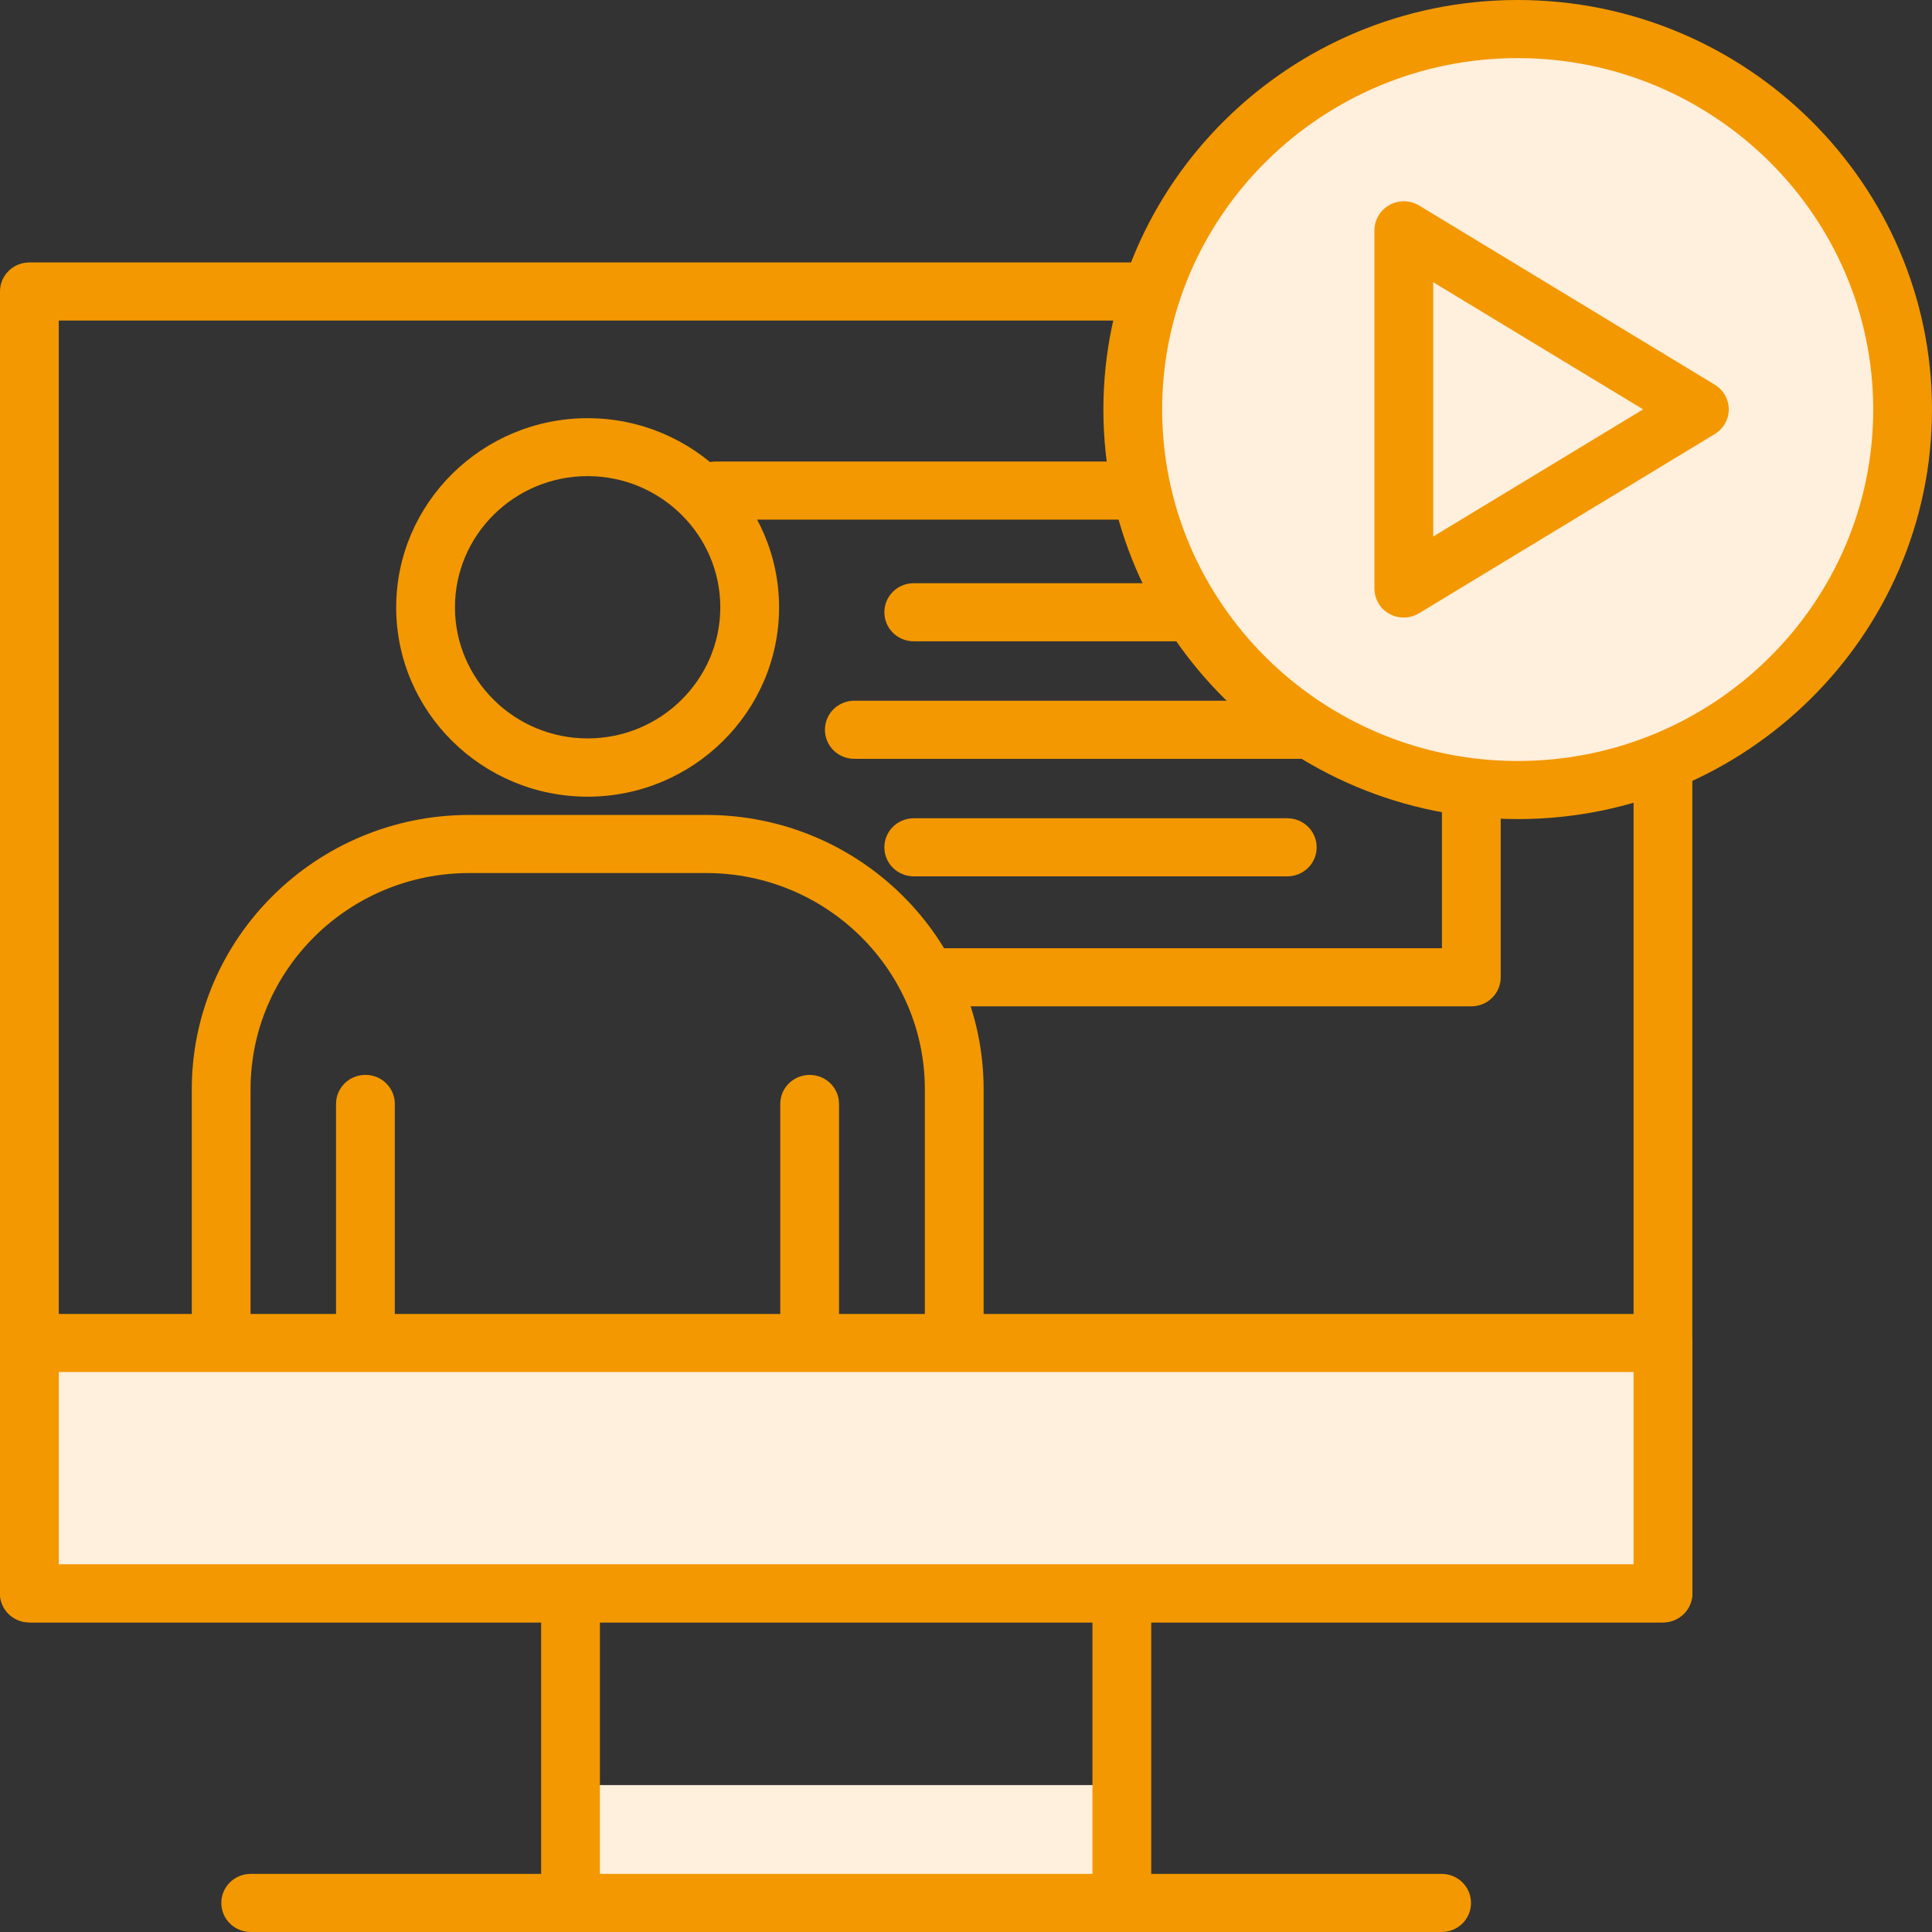
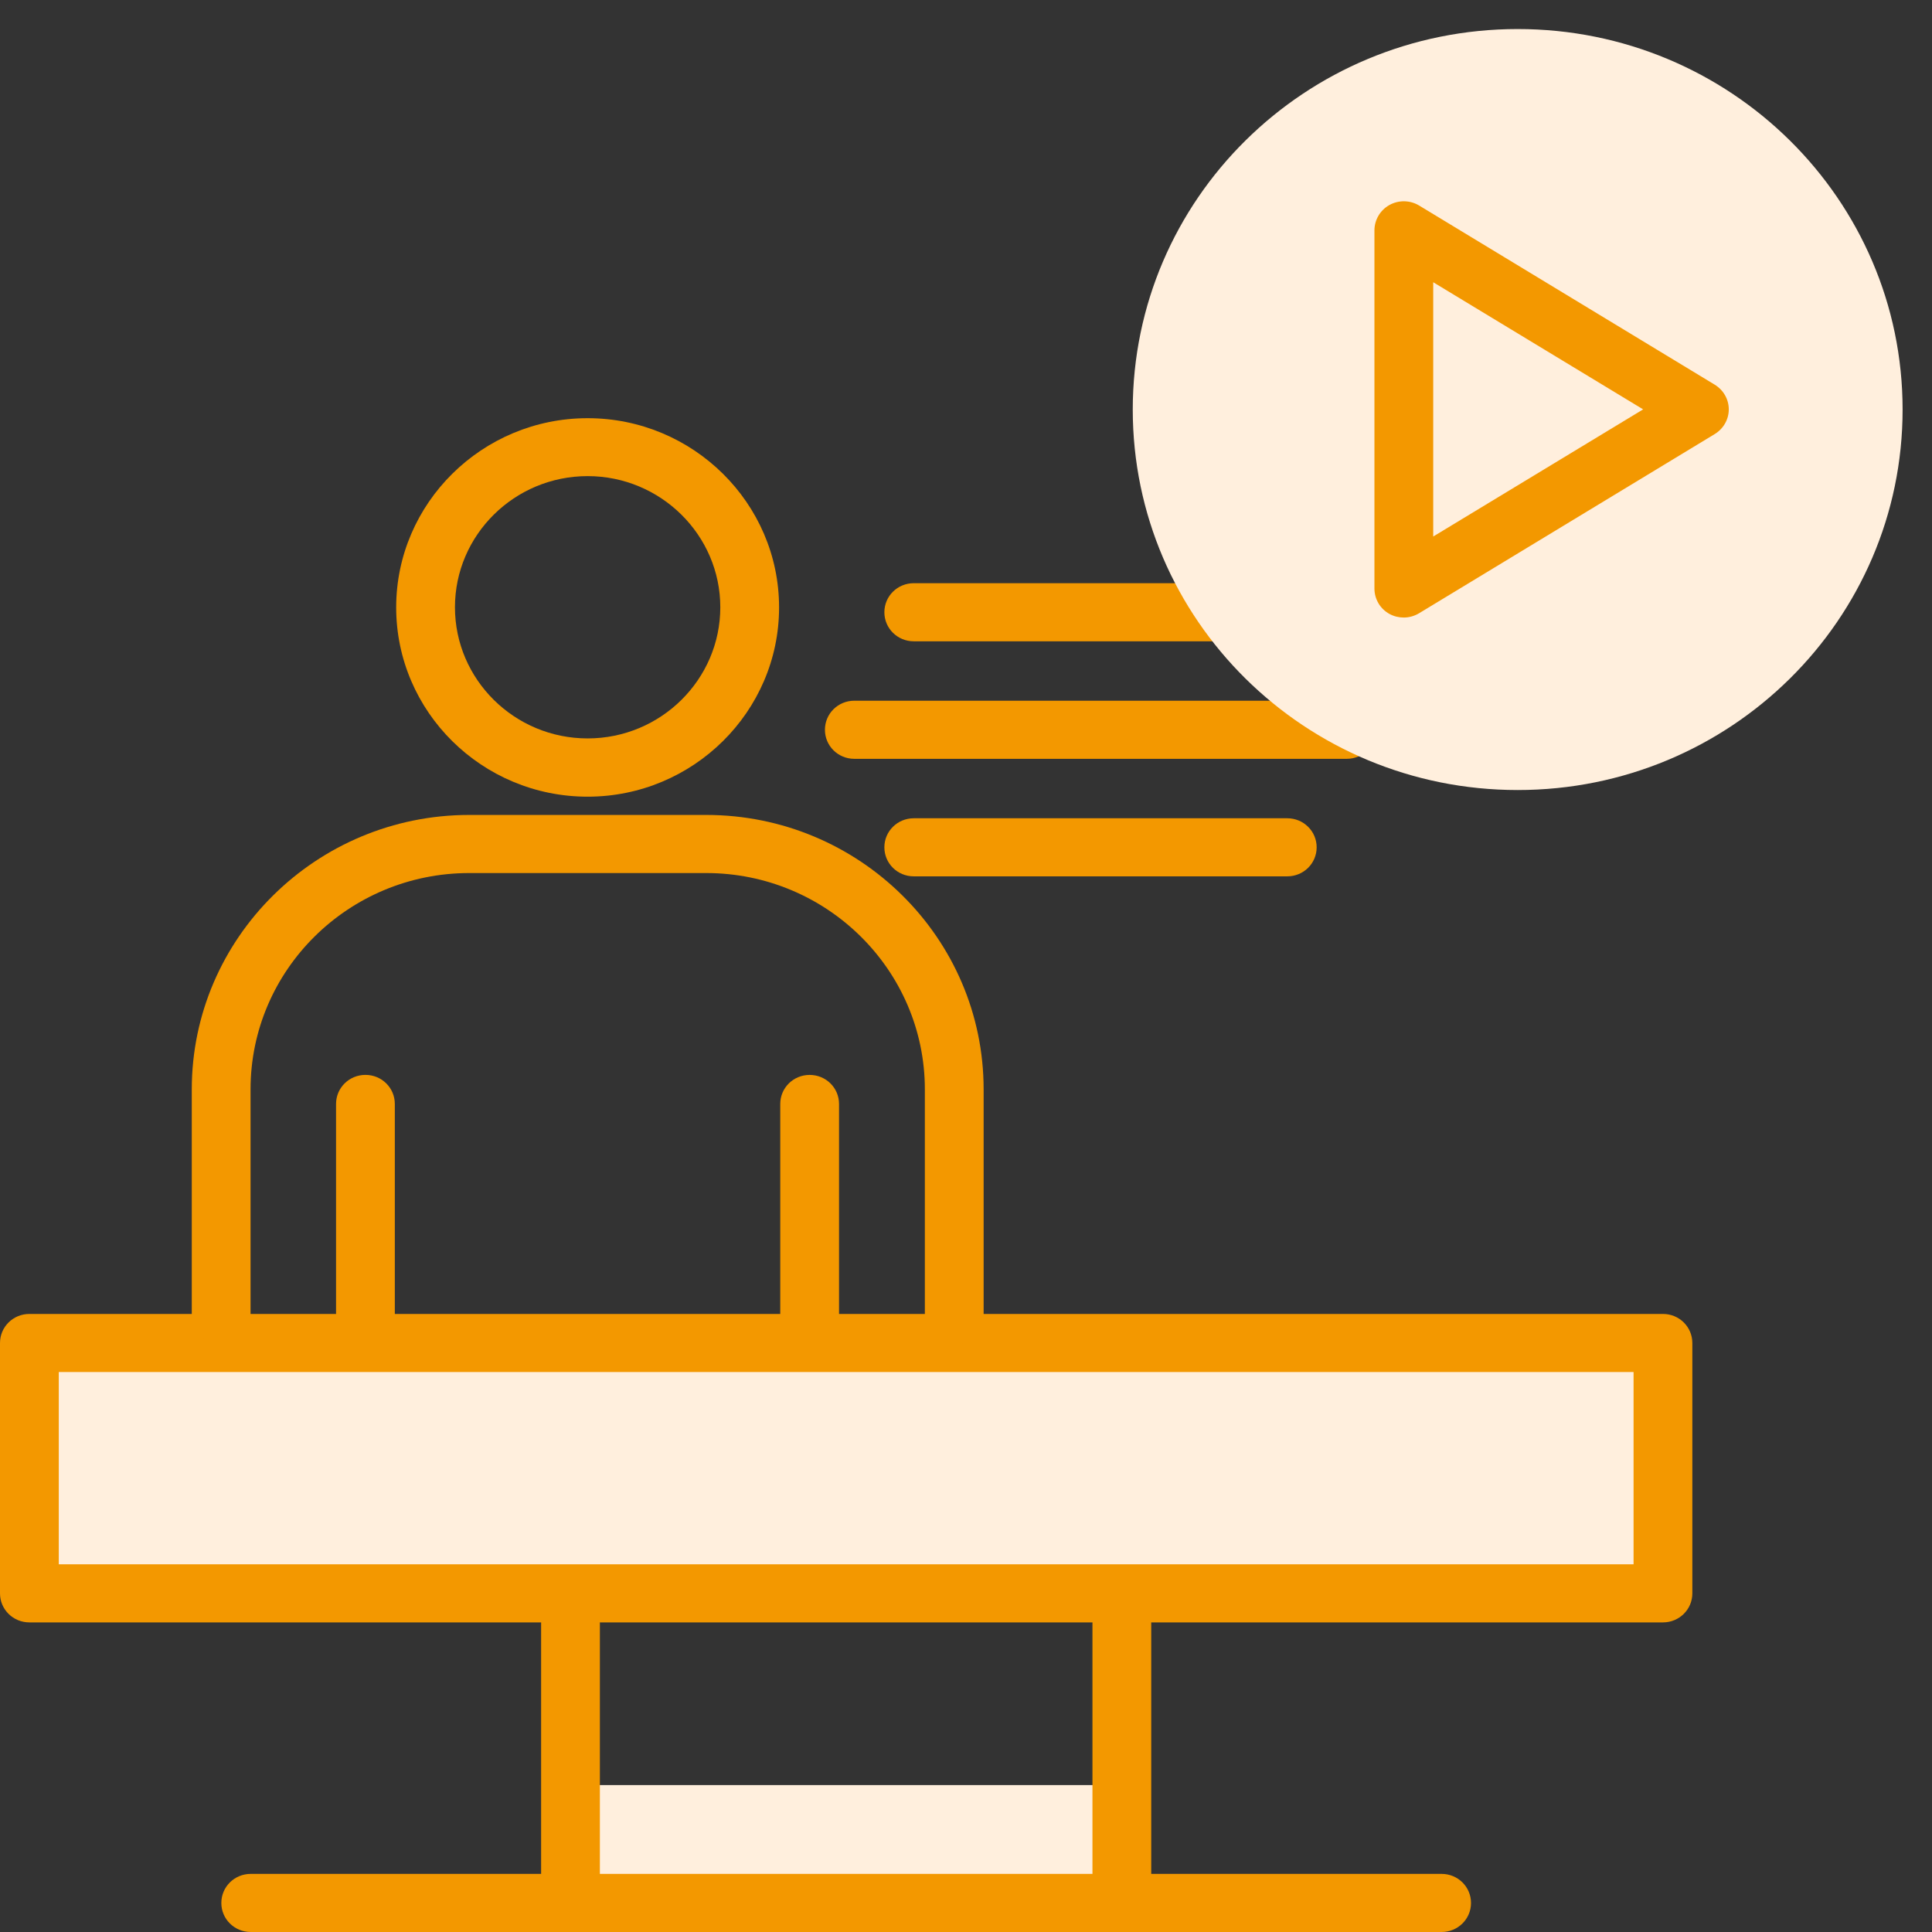
<svg xmlns="http://www.w3.org/2000/svg" width="64" height="64" viewBox="0 0 64 64" fill="none">
  <rect x="0" y="0" width="64" height="64" fill="#333333" stroke="none" />
  <path d="M36.962 59.133H19.093V63.318H36.962V59.133Z" fill="#FFEFDD" />
  <path d="M47.755 64H8.306C7.766 64 7.332 63.571 7.332 63.038C7.332 62.504 7.766 62.075 8.306 62.075H47.755C48.295 62.075 48.729 62.504 48.729 63.038C48.729 63.571 48.295 64 47.755 64Z" fill="#F39800" />
-   <path d="M55.088 53.744H0.974C0.434 53.744 0 53.315 0 52.782V9.657C0 9.123 0.434 8.694 0.974 8.694H55.088C55.627 8.694 56.061 9.123 56.061 9.657V52.782C56.061 53.315 55.627 53.744 55.088 53.744ZM1.947 51.819H54.114V10.619H1.947V51.819Z" fill="#F39800" />
  <path d="M55.088 44.489H0.974V52.782H55.088V44.489Z" fill="#FFEFDD" />
  <path d="M55.088 53.744H0.974C0.434 53.744 0 53.315 0 52.782V44.489C0 43.955 0.434 43.526 0.974 43.526H55.088C55.627 43.526 56.061 43.955 56.061 44.489V52.782C56.061 53.315 55.627 53.744 55.088 53.744ZM1.947 51.819H54.114V45.451H1.947V51.819Z" fill="#F39800" />
  <path d="M18.898 63.412C18.359 63.412 17.925 62.983 17.925 62.449V53.766C17.925 53.233 18.359 52.804 18.898 52.804C19.438 52.804 19.872 53.233 19.872 53.766V62.449C19.872 62.983 19.438 63.412 18.898 63.412Z" fill="#F39800" />
  <path d="M37.163 63.411C36.623 63.411 36.189 62.983 36.189 62.449V53.766C36.189 53.233 36.623 52.803 37.163 52.803C37.702 52.803 38.136 53.233 38.136 53.766V62.449C38.136 62.983 37.702 63.411 37.163 63.411Z" fill="#F39800" />
  <path d="M19.466 26.391C15.966 26.391 13.124 23.575 13.124 20.122C13.124 16.668 15.972 13.853 19.466 13.853C22.959 13.853 25.808 16.668 25.808 20.122C25.808 23.575 22.959 26.391 19.466 26.391ZM19.466 15.772C17.04 15.772 15.071 17.724 15.071 20.116C15.071 22.508 17.04 24.461 19.466 24.461C21.891 24.461 23.861 22.508 23.861 20.116C23.861 17.724 21.886 15.772 19.466 15.772Z" fill="#F39800" />
  <path d="M31.611 44.555C31.071 44.555 30.637 44.126 30.637 43.592V36.086C30.637 32.138 27.388 28.921 23.394 28.921H15.544C11.549 28.921 8.3 32.132 8.3 36.086V43.592C8.3 44.126 7.866 44.555 7.327 44.555C6.787 44.555 6.353 44.126 6.353 43.592V36.086C6.353 31.076 10.476 26.996 15.544 26.996H23.394C28.462 26.996 32.584 31.071 32.584 36.086V43.592C32.584 44.126 32.15 44.555 31.611 44.555Z" fill="#F39800" />
  <path d="M12.106 44.555C11.566 44.555 11.132 44.126 11.132 43.592V36.57C11.132 36.036 11.566 35.607 12.106 35.607C12.645 35.607 13.079 36.036 13.079 36.57V43.592C13.079 44.126 12.645 44.555 12.106 44.555Z" fill="#F39800" />
  <path d="M26.821 44.555C26.281 44.555 25.847 44.126 25.847 43.592V36.57C25.847 36.036 26.281 35.608 26.821 35.608C27.36 35.608 27.794 36.036 27.794 36.57V43.592C27.794 44.126 27.36 44.555 26.821 44.555Z" fill="#F39800" />
-   <path d="M48.74 33.336H31.305C30.765 33.336 30.331 32.907 30.331 32.374C30.331 31.84 30.765 31.412 31.305 31.412H47.766V17.213H23.711C23.171 17.213 22.737 16.784 22.737 16.25C22.737 15.717 23.171 15.288 23.711 15.288H48.74C49.279 15.288 49.713 15.717 49.713 16.25V32.374C49.713 32.907 49.279 33.336 48.74 33.336Z" fill="#F39800" />
  <path d="M42.642 21.244H30.27C29.73 21.244 29.296 20.815 29.296 20.281C29.296 19.748 29.73 19.319 30.27 19.319H42.642C43.182 19.319 43.616 19.748 43.616 20.281C43.616 20.815 43.182 21.244 42.642 21.244Z" fill="#F39800" />
  <path d="M44.612 25.137H28.3C27.761 25.137 27.327 24.708 27.327 24.175C27.327 23.641 27.761 23.212 28.3 23.212H44.612C45.152 23.212 45.586 23.641 45.586 24.175C45.586 24.708 45.152 25.137 44.612 25.137Z" fill="#F39800" />
-   <path d="M42.642 29.03H30.27C29.73 29.03 29.296 28.602 29.296 28.068C29.296 27.535 29.73 27.106 30.27 27.106H42.642C43.182 27.106 43.616 27.535 43.616 28.068C43.616 28.602 43.182 29.03 42.642 29.03Z" fill="#F39800" />
+   <path d="M42.642 29.03H30.27C29.73 29.03 29.296 28.602 29.296 28.068C29.296 27.535 29.73 27.106 30.27 27.106H42.642C43.182 27.106 43.616 27.535 43.616 28.068C43.616 28.602 43.182 29.03 42.642 29.03" fill="#F39800" />
  <path d="M50.276 26.171C57.318 26.171 63.026 20.528 63.026 13.567C63.026 6.606 57.318 0.962 50.276 0.962C43.233 0.962 37.524 6.606 37.524 13.567C37.524 20.528 43.233 26.171 50.276 26.171Z" fill="#FFEFDD" />
-   <path d="M50.275 27.133C42.709 27.133 36.551 21.046 36.551 13.567C36.551 6.088 42.709 0 50.275 0C57.842 0 64 6.088 64 13.567C64 21.046 57.842 27.133 50.275 27.133ZM50.275 1.925C43.783 1.925 38.498 7.149 38.498 13.567C38.498 19.984 43.783 25.209 50.275 25.209C56.768 25.209 62.053 19.984 62.053 13.567C62.053 7.149 56.768 1.925 50.275 1.925Z" fill="#F39800" />
  <path d="M46.503 20.457C46.342 20.457 46.175 20.419 46.025 20.336C45.719 20.166 45.53 19.847 45.53 19.495V7.633C45.53 7.286 45.719 6.962 46.025 6.792C46.331 6.621 46.709 6.627 47.01 6.808L56.801 12.742C57.09 12.918 57.268 13.226 57.268 13.561C57.268 13.896 57.09 14.204 56.801 14.38L47.01 20.314C46.854 20.408 46.676 20.457 46.503 20.457ZM47.477 9.349V17.773L54.431 13.561L47.477 9.349Z" fill="#F39800" />
</svg>